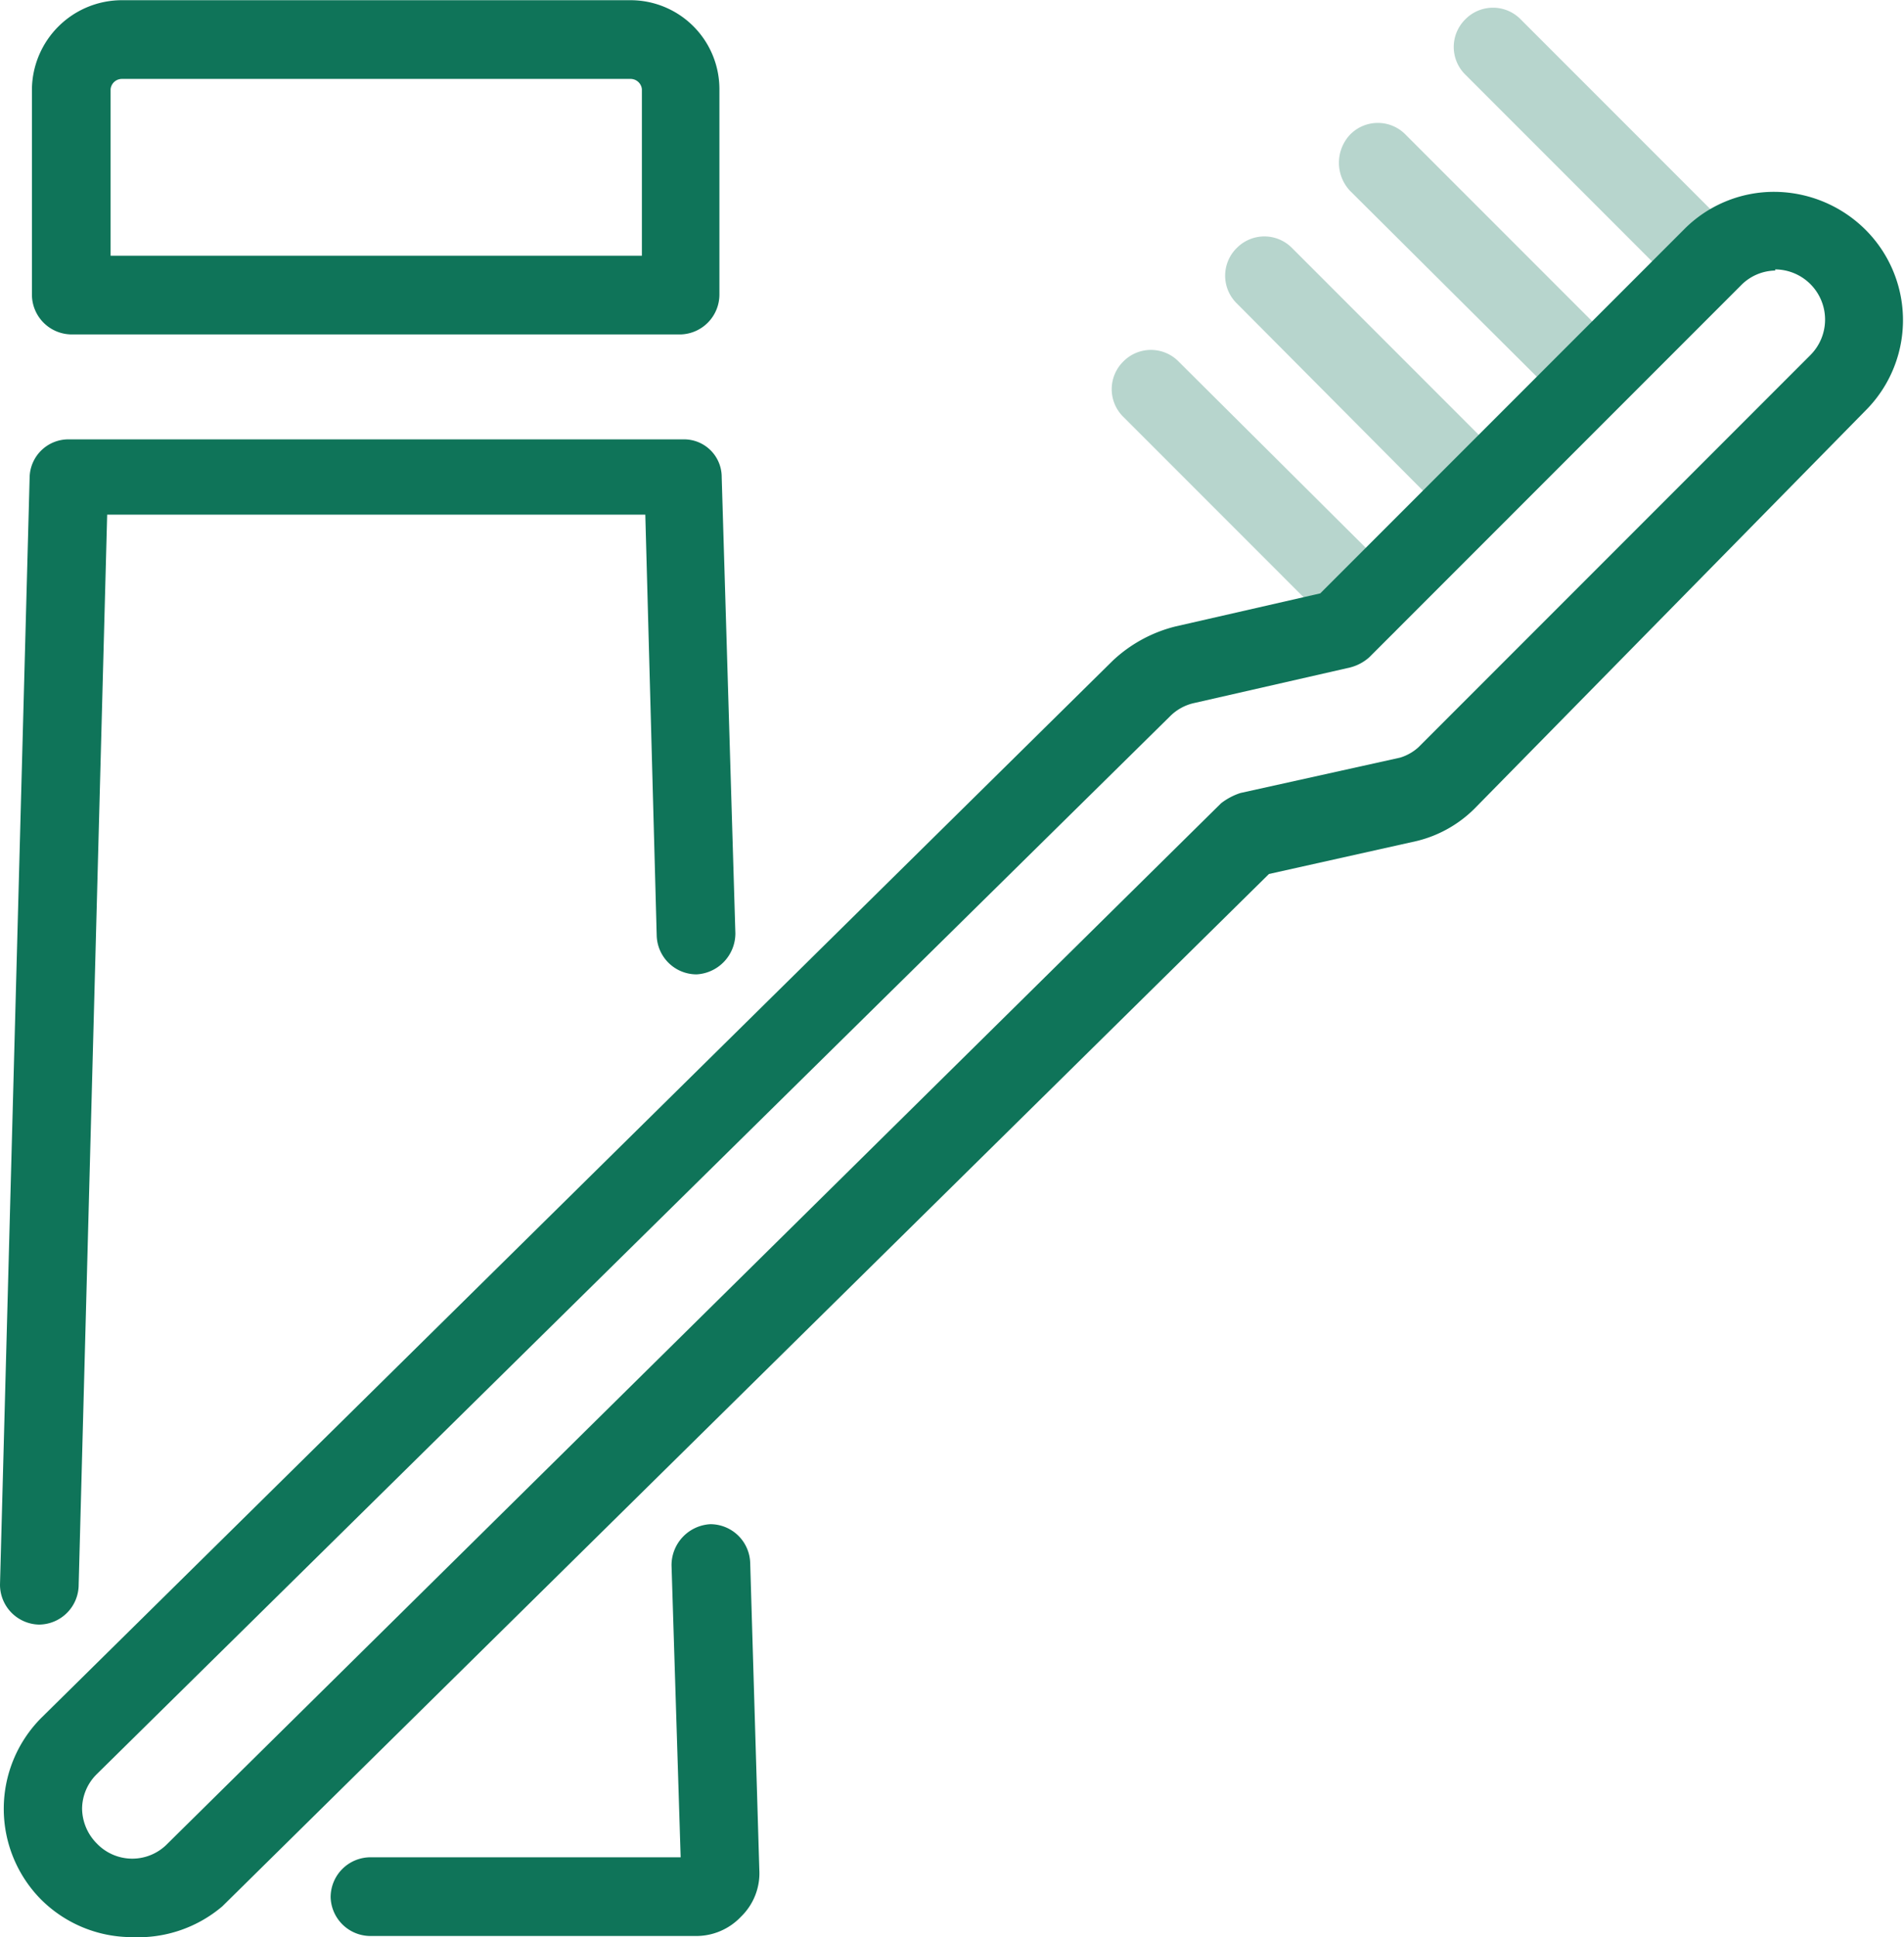
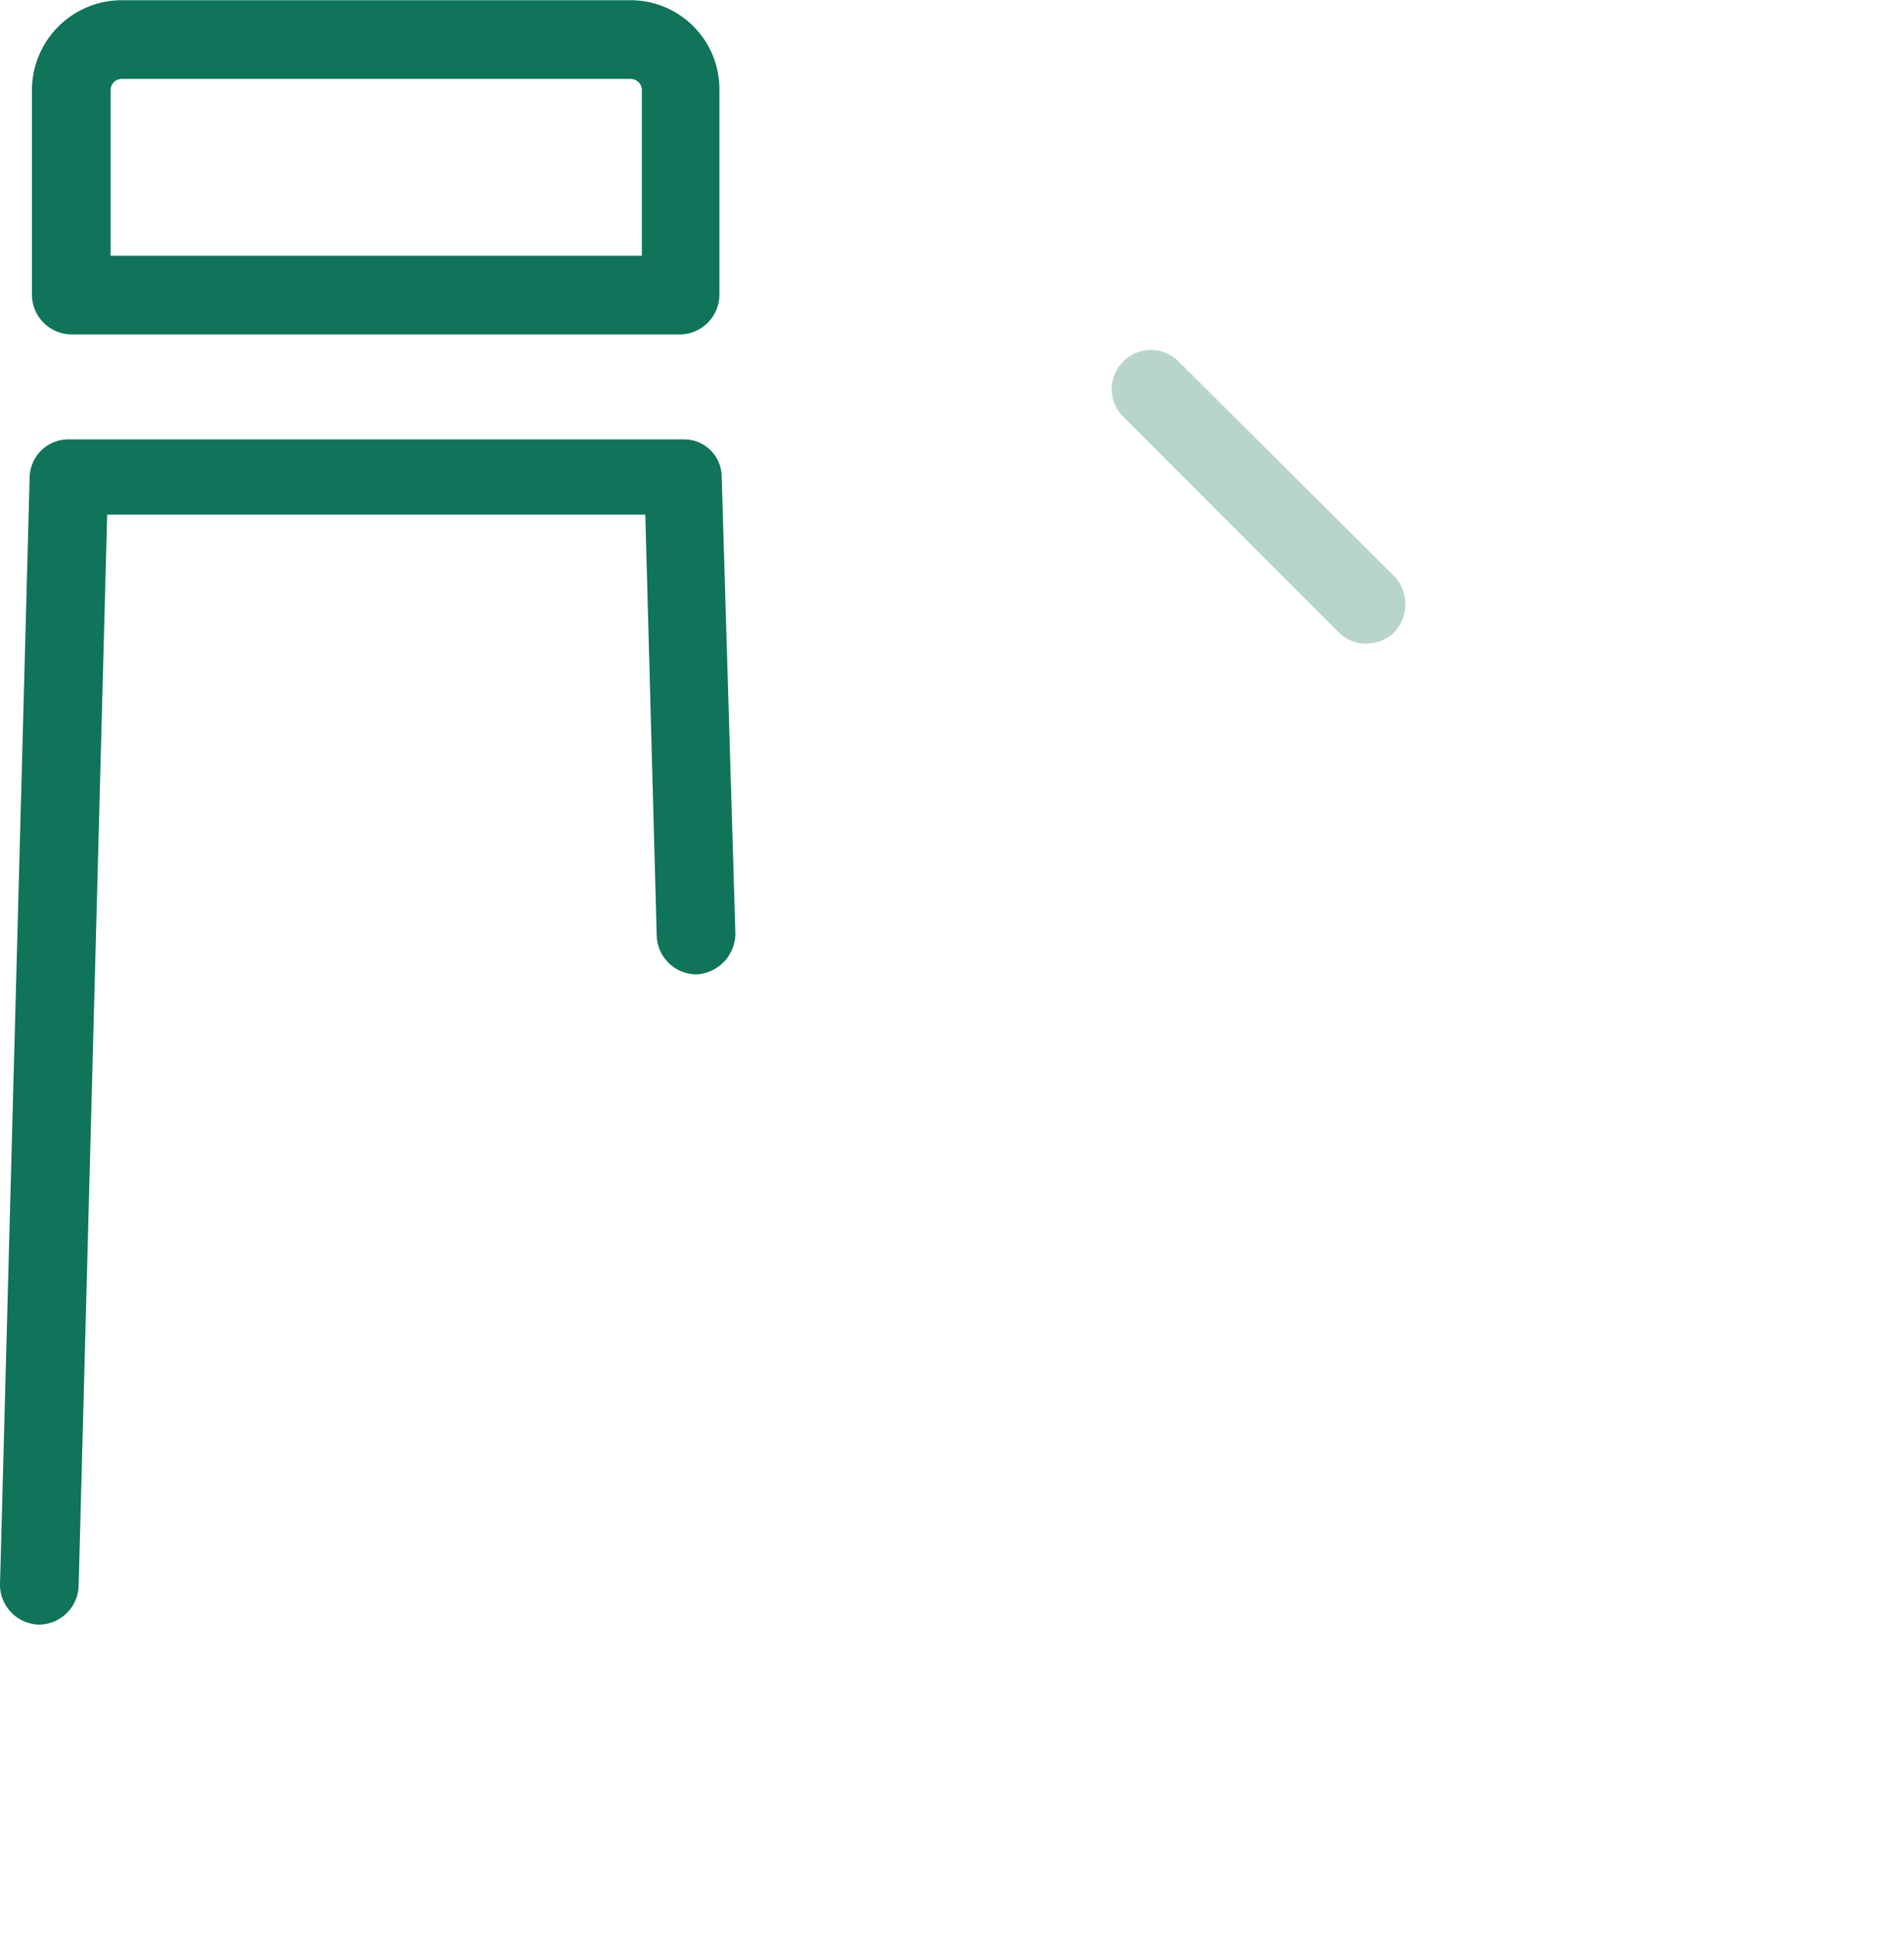
<svg xmlns="http://www.w3.org/2000/svg" id="レイヤー_1" data-name="レイヤー 1" width="5.89mm" height="5.99mm" viewBox="0 0 16.7 16.98">
  <defs>
    <style>.cls-1{fill:#b7d5cd;}.cls-2{fill:#0f7459;}</style>
  </defs>
  <path class="cls-1" d="M307.21,413.55a.33.33,0,0,1-.24-.1l-1.89-1.89a.34.34,0,0,1,0-.48.34.34,0,0,1,.49,0l1.89,1.88a.36.36,0,0,1,0,.49A.35.35,0,0,1,307.21,413.55Z" transform="translate(-295.23 -407.91)" />
-   <path class="cls-1" d="M308.2,412.56a.39.39,0,0,1-.24-.1l-1.88-1.89a.34.34,0,0,1,0-.49.34.34,0,0,1,.48,0l1.89,1.89a.36.36,0,0,1,0,.49A.39.39,0,0,1,308.2,412.56Z" transform="translate(-295.23 -407.91)" />
-   <path class="cls-1" d="M309.2,411.56a.31.31,0,0,1-.24-.1l-1.89-1.88a.36.36,0,0,1,0-.49.34.34,0,0,1,.49,0l1.88,1.88a.34.34,0,0,1,0,.49A.31.31,0,0,1,309.2,411.56Z" transform="translate(-295.23 -407.91)" />
-   <path class="cls-1" d="M310.21,410.55a.33.33,0,0,1-.24-.1l-1.89-1.89a.34.34,0,0,1,0-.48.34.34,0,0,1,.49,0l1.88,1.88a.34.34,0,0,1,0,.49A.31.31,0,0,1,310.21,410.55Z" transform="translate(-295.23 -407.91)" />
  <path class="cls-2" d="M295.57,422.15h0a.35.35,0,0,1-.34-.35l.26-9.71a.34.34,0,0,1,.35-.33h5.38a.33.33,0,0,1,.34.33l.12,4a.36.36,0,0,1-.34.36.35.35,0,0,1-.35-.34l-.1-3.69h-4.72l-.25,9.38A.35.35,0,0,1,295.57,422.15Z" transform="translate(-295.23 -407.91)" />
-   <path class="cls-2" d="M301.33,424.88h-2.85a.35.35,0,0,1-.35-.34.35.35,0,0,1,.35-.35h2.72l-.08-2.56a.36.36,0,0,1,.34-.36.35.35,0,0,1,.35.34l.08,2.69a.53.53,0,0,1-.16.41A.54.54,0,0,1,301.33,424.88Z" transform="translate(-295.23 -407.91)" />
  <path class="cls-2" d="M301.2,410.84h-5.34a.35.35,0,0,1-.35-.35v-1.8a.79.79,0,0,1,.79-.78h4.46a.78.78,0,0,1,.78.78v1.8A.35.35,0,0,1,301.2,410.84Zm-5-.69h4.66v-1.46a.1.1,0,0,0-.1-.09H296.3a.1.1,0,0,0-.1.09Z" transform="translate(-295.23 -407.91)" />
-   <path class="cls-2" d="M296.39,424.89a1.13,1.13,0,0,1-.8-.33,1.13,1.13,0,0,1,0-1.59l9.4-9.27a1.24,1.24,0,0,1,.55-.3l1.27-.29,3.19-3.19a1.11,1.11,0,0,1,.79-.33,1.14,1.14,0,0,1,.8.33,1.12,1.12,0,0,1,0,1.59L308.16,415a1.08,1.08,0,0,1-.5.28l-1.3.29-9.18,9.05A1.14,1.14,0,0,1,296.39,424.89Zm14.41-14.61a.43.43,0,0,0-.3.13l-3.26,3.26a.4.4,0,0,1-.17.09l-1.36.31a.43.43,0,0,0-.22.12l-9.41,9.27a.43.43,0,0,0-.13.3.44.44,0,0,0,.13.31h0a.43.43,0,0,0,.62,0l9.24-9.12a.56.56,0,0,1,.17-.09l1.4-.31a.42.42,0,0,0,.16-.09l3.44-3.44a.44.44,0,0,0-.31-.75Z" transform="translate(-295.23 -407.91)" />
</svg>